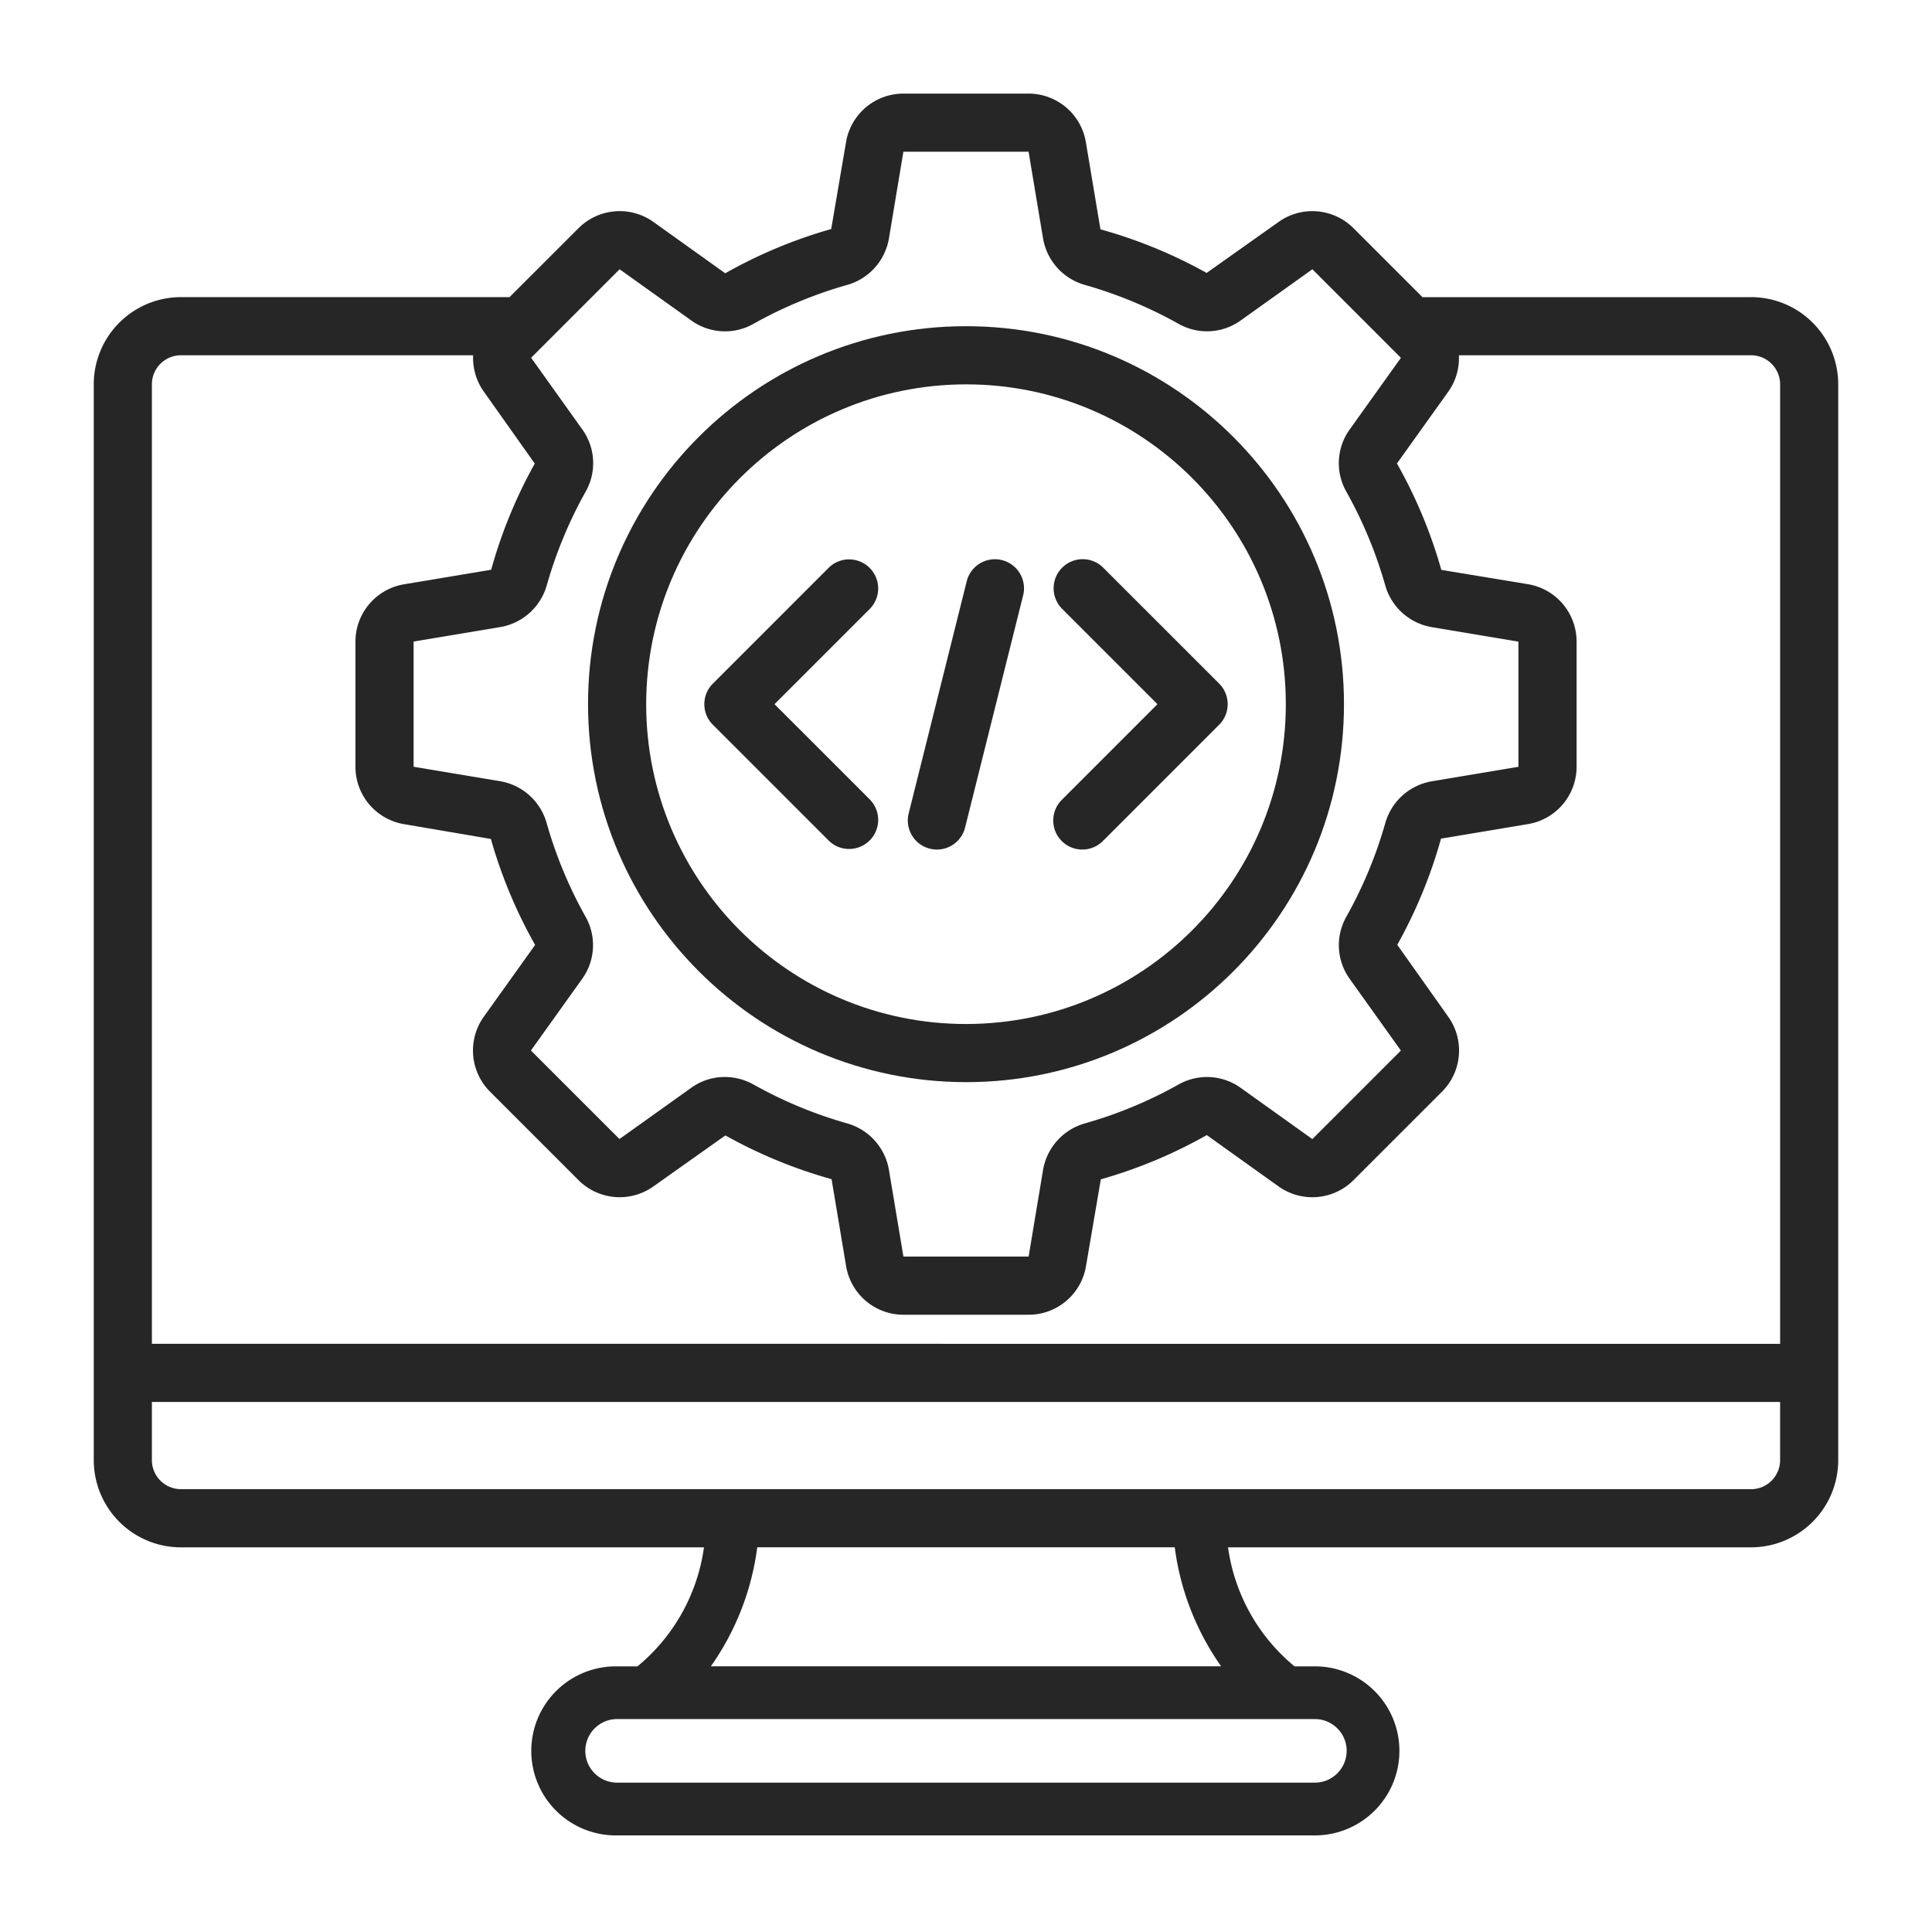
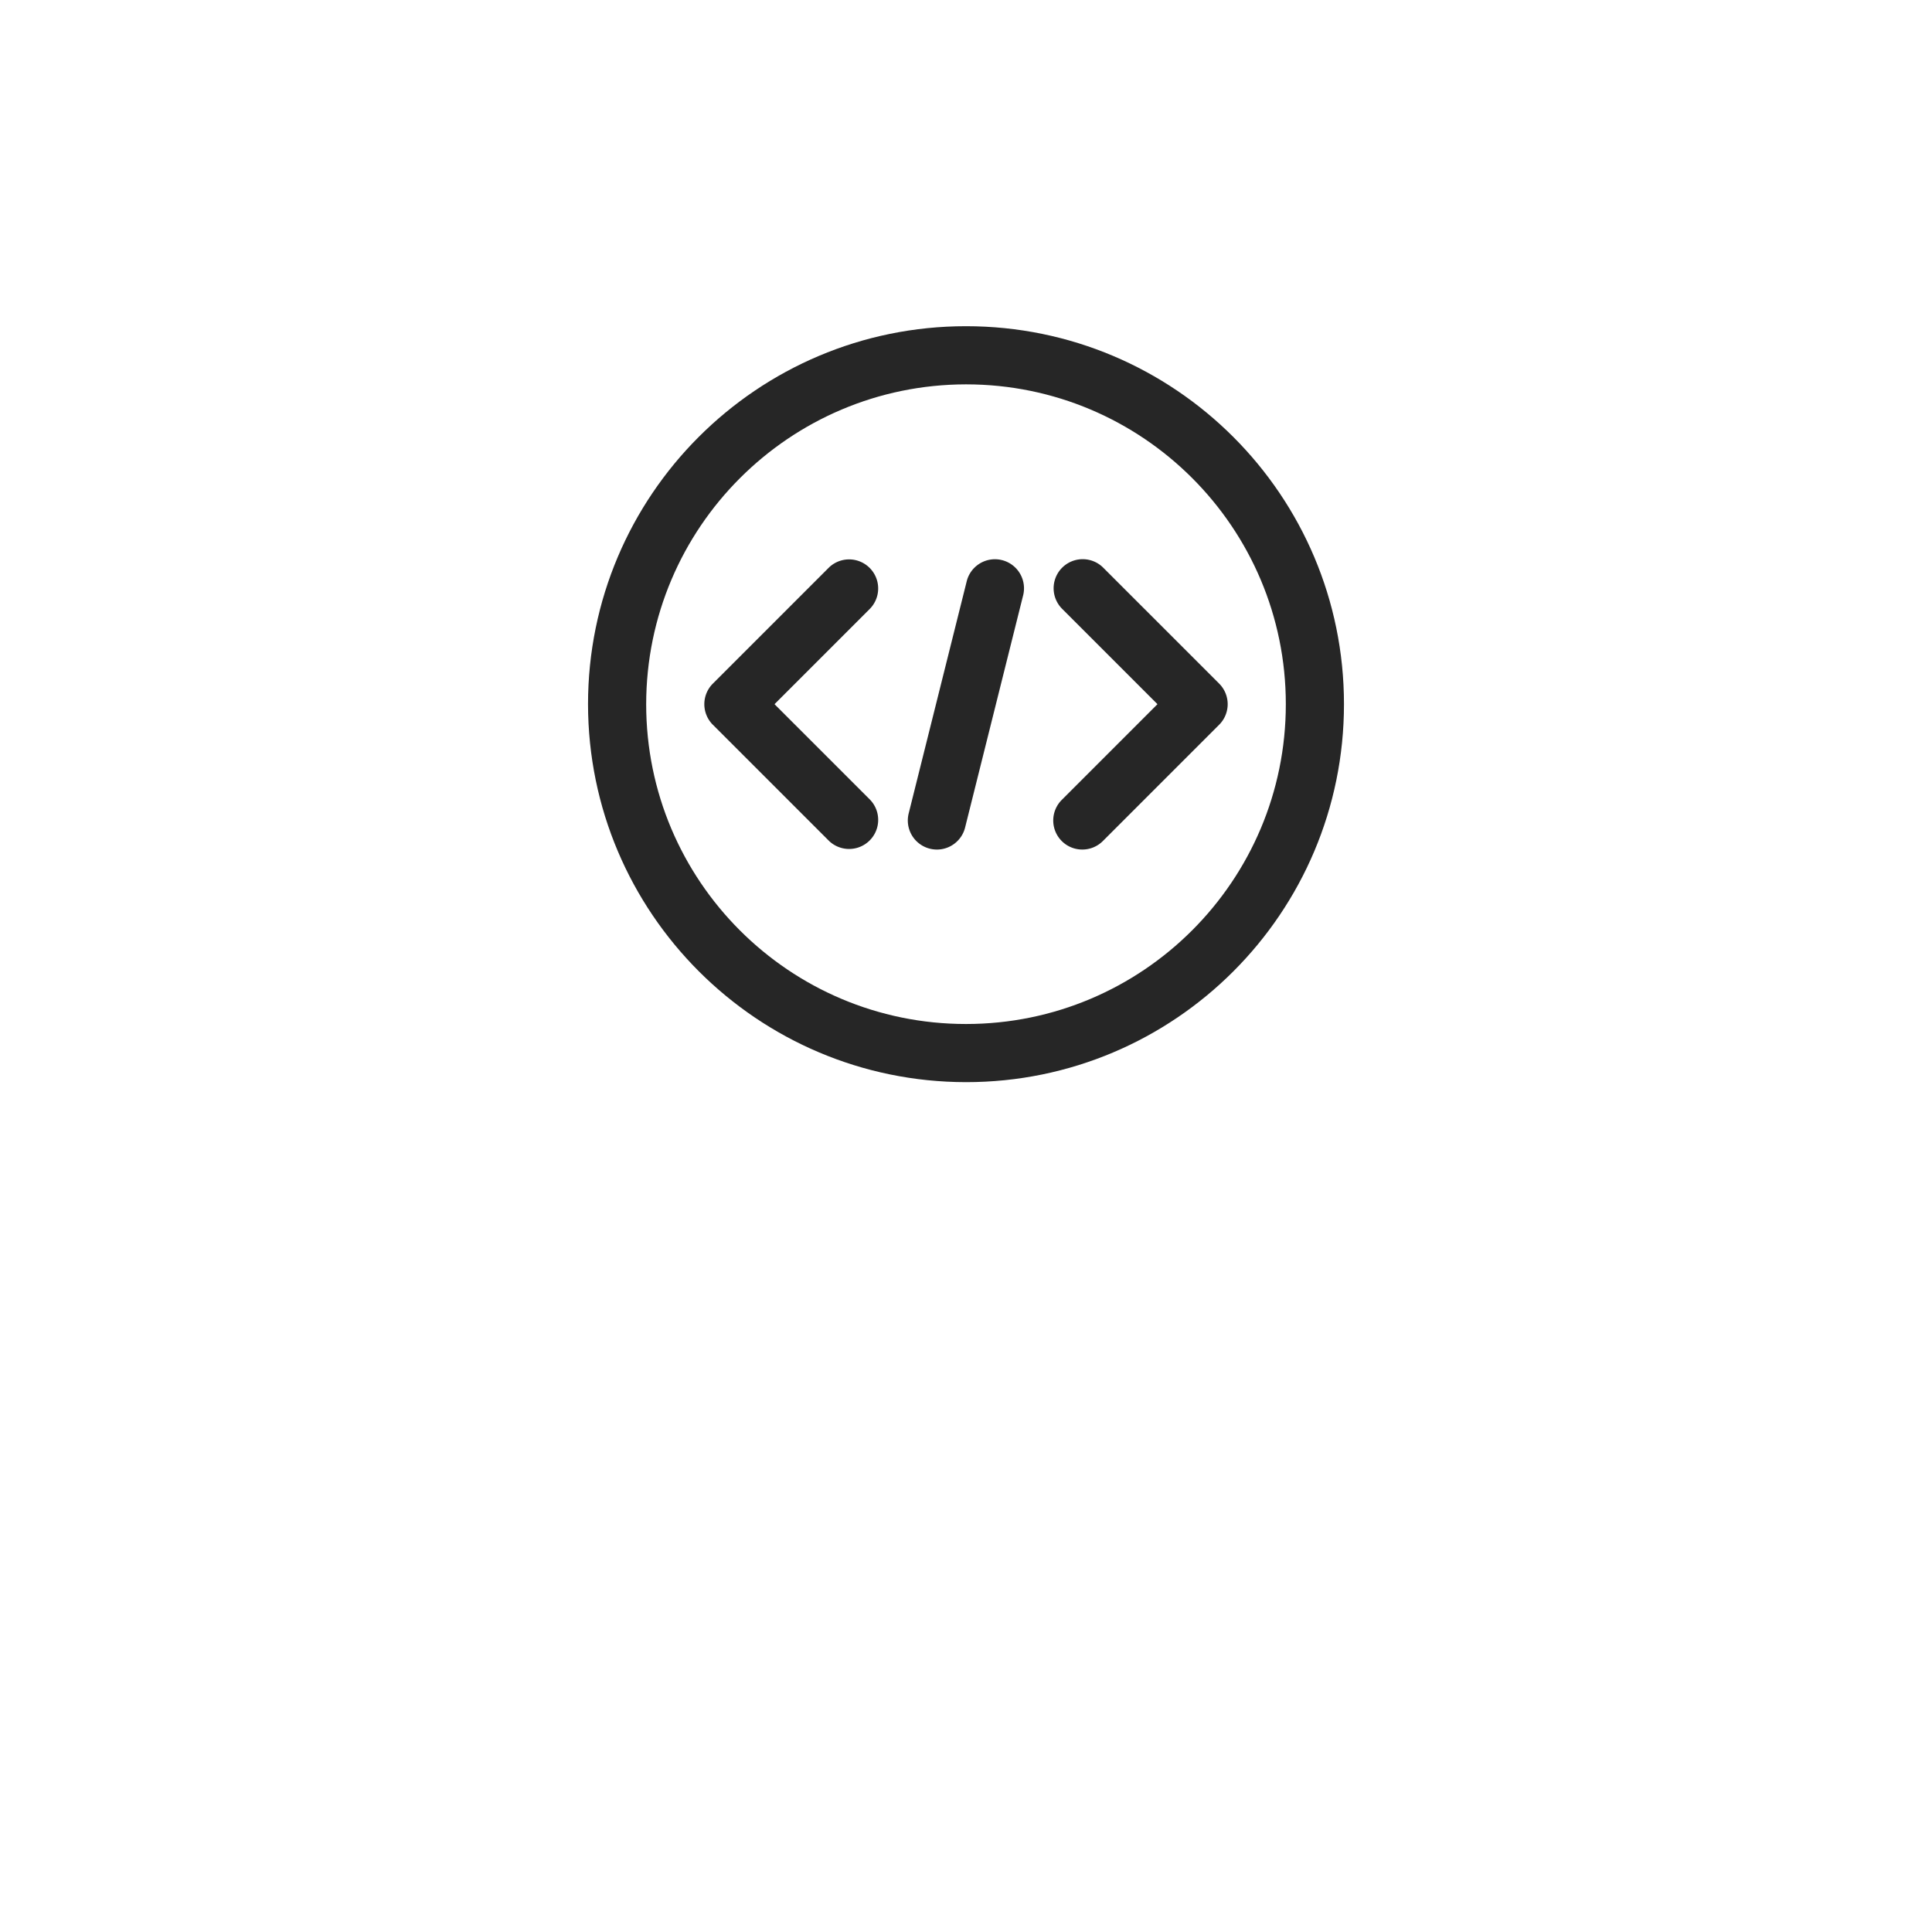
<svg xmlns="http://www.w3.org/2000/svg" width="100" height="100" fill="none">
-   <path fill="#262626" d="M90.633 15.38H73.627l-3.571-3.569a3.01 3.01 0 0 0-3.878-.322l-3.723 2.638a25 25 0 0 0-5.496-2.257l-.753-4.504a3.01 3.01 0 0 0-2.966-2.521h-6.48a3.01 3.01 0 0 0-2.97 2.516l-.767 4.494a25 25 0 0 0-5.485 2.29l-3.716-2.657a3.01 3.01 0 0 0-3.878.323l-3.571 3.568H9.367a4.515 4.515 0 0 0-4.514 4.515v55.682a4.515 4.515 0 0 0 4.514 4.515h27.07a9.7 9.7 0 0 1-3.442 6.16H31.94a4.375 4.375 0 1 0 0 8.749h36.118a4.375 4.375 0 0 0 0-8.75h-1.053a9.7 9.7 0 0 1-3.442-6.16h27.069a4.515 4.515 0 0 0 4.514-4.514V19.894a4.515 4.515 0 0 0-4.514-4.515m-58.56-1.442 3.718 2.657c.95.68 2.21.742 3.223.16a22.4 22.4 0 0 1 4.826-2.003 3.03 3.03 0 0 0 2.17-2.396l.75-4.501h6.48l.752 4.502a3.03 3.03 0 0 0 2.168 2.393c1.68.478 3.3 1.15 4.826 2.003a2.99 2.99 0 0 0 3.226-.16l3.718-2.654 3.99 3.99.032.033.56.56-2.658 3.717a2.99 2.99 0 0 0-.16 3.223 22.5 22.5 0 0 1 2.005 4.83 3.03 3.03 0 0 0 2.395 2.167l4.5.752v6.48l-4.502.753A3.03 3.03 0 0 0 71.7 42.61a22.5 22.5 0 0 1-2.004 4.823 2.99 2.99 0 0 0 .16 3.227l2.654 3.717-4.582 4.582-3.718-2.657a2.99 2.99 0 0 0-3.223-.16 22.4 22.4 0 0 1-4.826 2.003 3.03 3.03 0 0 0-2.17 2.396l-.75 4.5h-6.48l-.752-4.503a3.03 3.03 0 0 0-2.168-2.393 22.5 22.5 0 0 1-4.826-2.003 3.05 3.05 0 0 0-1.505-.397c-.62 0-1.225.195-1.729.557l-3.717 2.654-4.583-4.582 2.658-3.717c.679-.951.741-2.21.16-3.224a22.4 22.4 0 0 1-2.003-4.826 3.03 3.03 0 0 0-2.396-2.17l-4.492-.75v-6.48l4.502-.752a3.03 3.03 0 0 0 2.393-2.167c.478-1.681 1.15-3.301 2.003-4.827a2.99 2.99 0 0 0-.16-3.226l-2.654-3.717.558-.559.033-.033zm37.63 76.687c0 .908-.736 1.644-1.644 1.645H31.941a1.645 1.645 0 1 1 0-3.29h36.118c.908.001 1.644.737 1.645 1.645m-6.496-4.375H36.793a13.75 13.75 0 0 0 2.402-6.16h21.61a13.75 13.75 0 0 0 2.402 6.16m27.426-9.17H9.367a1.505 1.505 0 0 1-1.505-1.504v-3.01h16.02a1.505 1.505 0 1 0 0-3.01H7.862V19.894c0-.831.674-1.505 1.505-1.505H24.49a3 3 0 0 0 .552 1.881l2.638 3.724a25 25 0 0 0-2.257 5.496l-4.504.752a3.01 3.01 0 0 0-2.521 2.966v6.48a3.01 3.01 0 0 0 2.516 2.97l4.494.767a25 25 0 0 0 2.29 5.485l-2.657 3.716a3.01 3.01 0 0 0 .323 3.878l4.581 4.581a3.01 3.01 0 0 0 3.878.322l3.723-2.638a25 25 0 0 0 5.496 2.265l.753 4.504a3.01 3.01 0 0 0 2.966 2.513h6.48a3.01 3.01 0 0 0 2.97-2.516l.767-4.493a25 25 0 0 0 5.485-2.29l3.716 2.657a3.01 3.01 0 0 0 3.878-.324l4.581-4.58a3.01 3.01 0 0 0 .322-3.879l-2.638-3.723a25 25 0 0 0 2.265-5.496l4.504-.752a3.01 3.01 0 0 0 2.513-2.967v-6.48a3.01 3.01 0 0 0-2.516-2.97l-4.482-.74-.01-.024a25 25 0 0 0-2.29-5.485l2.657-3.716a3 3 0 0 0 .55-1.884h15.12c.832 0 1.506.674 1.506 1.505v49.662H19.902a1.505 1.505 0 1 0 0 3.01h72.236v3.01c0 .831-.674 1.505-1.505 1.505" />
  <path fill="#262626" d="M50 56.012c10.805 0 19.564-8.759 19.564-19.564S60.804 16.884 50 16.884s-19.564 8.76-19.564 19.564C30.448 47.248 39.2 56 50 56.012m0-36.118c9.143 0 16.554 7.412 16.554 16.554 0 9.143-7.411 16.554-16.554 16.554s-16.554-7.411-16.554-16.554c.01-9.138 7.416-16.543 16.554-16.554" />
  <path fill="#262626" d="m36.897 37.512 6.02 6.02a1.505 1.505 0 0 0 2.127-2.128l-4.955-4.956 4.955-4.956a1.505 1.505 0 0 0-2.128-2.127l-6.02 6.02a1.505 1.505 0 0 0 0 2.127M54.956 43.532c.587.587 1.54.587 2.128 0l6.02-6.02a1.505 1.505 0 0 0 0-2.128l-6.02-6.02a1.505 1.505 0 0 0-2.128 2.128l4.955 4.956-4.955 4.956a1.505 1.505 0 0 0 0 2.128M48.13 43.928q.18.044.365.045c.69-.001 1.291-.471 1.458-1.14l3.01-12.04a1.505 1.505 0 0 0-2.92-.729l-3.01 12.04a1.505 1.505 0 0 0 1.098 1.824" />
</svg>